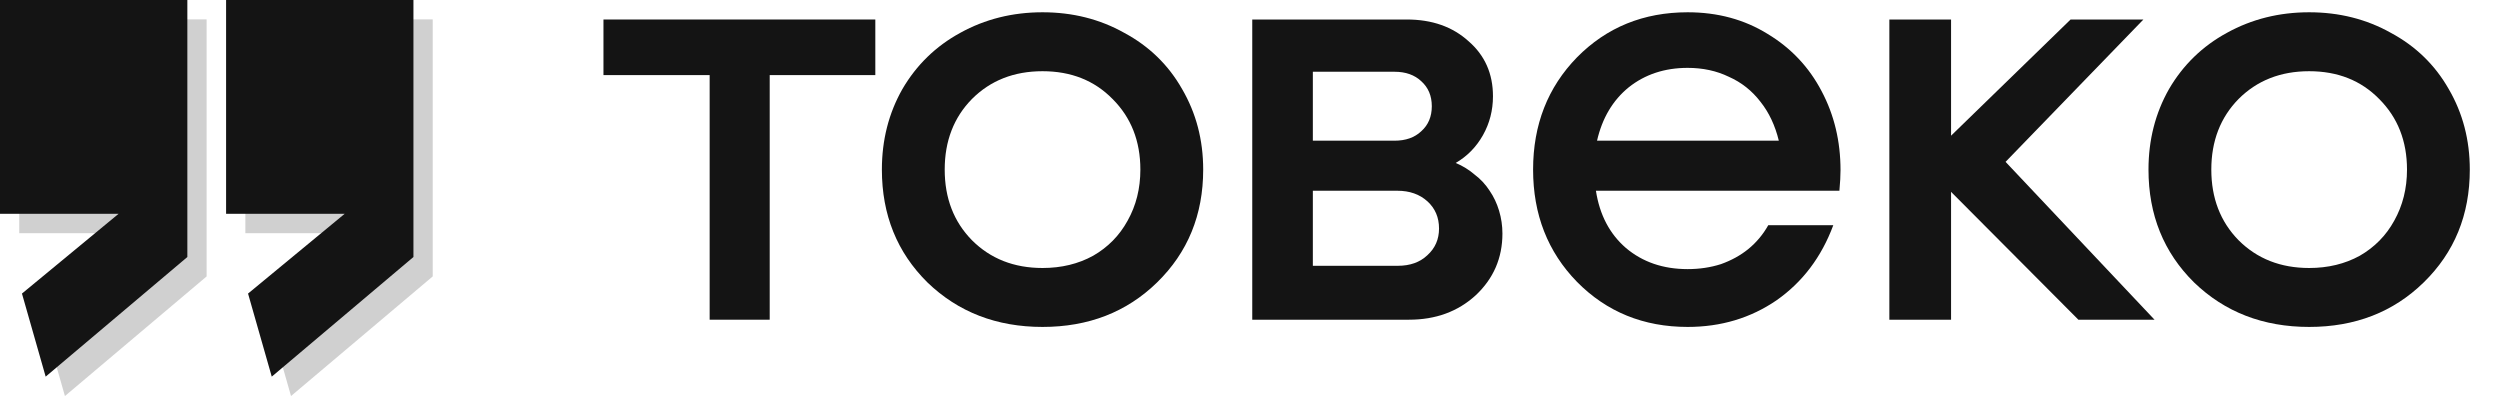
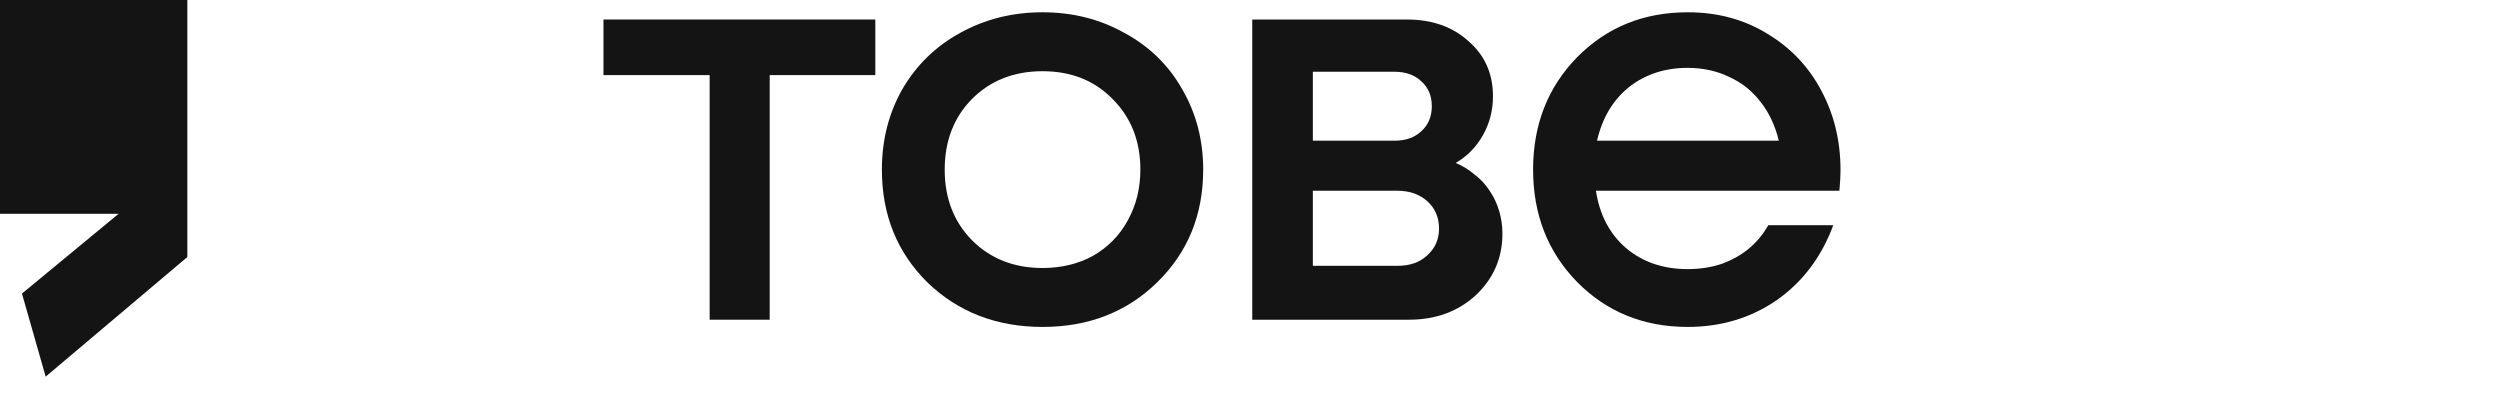
<svg xmlns="http://www.w3.org/2000/svg" width="101" height="16" viewBox="0 0 101 16" fill="none">
-   <path d="M97.916 11.411C96.689 12.609 95.146 13.208 93.29 13.208C91.433 13.208 89.883 12.609 88.641 11.411C87.413 10.198 86.799 8.679 86.799 6.852C86.799 5.654 87.076 4.569 87.63 3.595C88.199 2.622 88.978 1.866 89.966 1.327C90.969 0.773 92.077 0.496 93.29 0.496C94.502 0.496 95.603 0.773 96.591 1.327C97.594 1.866 98.373 2.622 98.927 3.595C99.496 4.569 99.78 5.654 99.78 6.852C99.78 8.679 99.159 10.198 97.916 11.411ZM93.29 10.827C94.053 10.827 94.735 10.662 95.334 10.333C95.932 9.989 96.397 9.517 96.726 8.918C97.07 8.304 97.243 7.616 97.243 6.852C97.243 5.699 96.868 4.748 96.12 4C95.386 3.251 94.443 2.877 93.29 2.877C92.137 2.877 91.186 3.251 90.437 4C89.704 4.748 89.337 5.699 89.337 6.852C89.337 8.005 89.704 8.956 90.437 9.704C91.186 10.453 92.137 10.827 93.29 10.827Z" fill="#141414" />
-   <path d="M83.966 12.916L78.823 7.751V12.916H76.33V0.788H78.823V5.482L83.652 0.788H86.594L81.025 6.539L87.043 12.916H83.966Z" fill="#141414" />
  <path d="M74.357 6.874C74.357 7.099 74.342 7.376 74.312 7.705H64.475C64.625 8.679 65.029 9.45 65.688 10.019C66.362 10.588 67.193 10.872 68.181 10.872C68.66 10.872 69.109 10.805 69.529 10.67C69.948 10.52 70.315 10.318 70.629 10.064C70.959 9.794 71.228 9.472 71.438 9.098H74.065C73.586 10.386 72.823 11.396 71.775 12.13C70.726 12.849 69.529 13.208 68.181 13.208C66.399 13.208 64.909 12.601 63.712 11.389C62.529 10.176 61.937 8.664 61.937 6.852C61.937 5.04 62.529 3.528 63.712 2.315C64.909 1.102 66.399 0.496 68.181 0.496C69.394 0.496 70.472 0.788 71.415 1.372C72.358 1.941 73.085 2.712 73.594 3.685C74.103 4.644 74.357 5.707 74.357 6.874ZM68.181 2.742C67.253 2.742 66.459 3.004 65.8 3.528C65.156 4.052 64.73 4.771 64.52 5.684H71.864C71.715 5.07 71.468 4.546 71.123 4.112C70.779 3.663 70.352 3.326 69.843 3.101C69.349 2.862 68.795 2.742 68.181 2.742Z" fill="#141414" />
  <path d="M58.811 6.583C59.096 6.703 59.35 6.86 59.575 7.054C59.814 7.234 60.016 7.451 60.181 7.706C60.346 7.945 60.473 8.215 60.563 8.514C60.653 8.814 60.698 9.121 60.698 9.435C60.698 10.423 60.338 11.254 59.62 11.928C58.901 12.587 58.003 12.916 56.925 12.916H50.591V0.788H56.835C57.853 0.788 58.684 1.08 59.328 1.664C59.986 2.233 60.316 2.974 60.316 3.888C60.316 4.457 60.181 4.981 59.912 5.46C59.642 5.939 59.275 6.313 58.811 6.583ZM57.845 4.292C57.845 3.873 57.703 3.536 57.419 3.281C57.149 3.027 56.79 2.899 56.341 2.899H53.039V5.684H56.341C56.79 5.684 57.149 5.557 57.419 5.303C57.703 5.048 57.845 4.711 57.845 4.292ZM56.475 10.738C56.969 10.738 57.366 10.595 57.666 10.311C57.98 10.027 58.137 9.667 58.137 9.233C58.137 8.784 57.98 8.417 57.666 8.132C57.351 7.848 56.947 7.706 56.453 7.706H53.039V10.738H56.475Z" fill="#141414" />
  <path d="M46.745 11.411C45.517 12.609 43.975 13.208 42.118 13.208C40.262 13.208 38.712 12.609 37.469 11.411C36.242 10.198 35.628 8.679 35.628 6.852C35.628 5.654 35.905 4.569 36.459 3.595C37.028 2.622 37.806 1.866 38.794 1.327C39.797 0.773 40.906 0.496 42.118 0.496C43.331 0.496 44.432 0.773 45.42 1.327C46.423 1.866 47.202 2.622 47.755 3.595C48.324 4.569 48.609 5.654 48.609 6.852C48.609 8.679 47.988 10.198 46.745 11.411ZM42.118 10.827C42.882 10.827 43.563 10.662 44.162 10.333C44.761 9.989 45.225 9.517 45.554 8.918C45.899 8.304 46.071 7.616 46.071 6.852C46.071 5.699 45.697 4.748 44.948 4C44.214 3.251 43.271 2.877 42.118 2.877C40.965 2.877 40.015 3.251 39.266 4C38.532 4.748 38.166 5.699 38.166 6.852C38.166 8.005 38.532 8.956 39.266 9.704C40.015 10.453 40.965 10.827 42.118 10.827Z" fill="#141414" />
  <path d="M35.363 0.788V3.034H31.096V12.916H28.67V3.034H24.38V0.788H35.363Z" fill="#141414" />
-   <path d="M0.778 9.422H5.568L1.665 12.643L2.623 16L8.348 11.167V0.784H0.778V9.422Z" fill="#141414" fill-opacity="0.2" />
-   <path d="M9.912 9.422H14.702L10.799 12.643L11.757 16L17.482 11.167V0.784H9.912V9.422Z" fill="#141414" fill-opacity="0.2" />
  <path d="M0 8.638H4.79L0.887 11.86L1.845 15.216L7.569 10.383V0H0V8.638Z" fill="#141414" />
-   <path d="M9.134 8.638H13.924L10.021 11.86L10.979 15.216L16.703 10.383V0H9.134V8.638Z" fill="#141414" />
</svg>